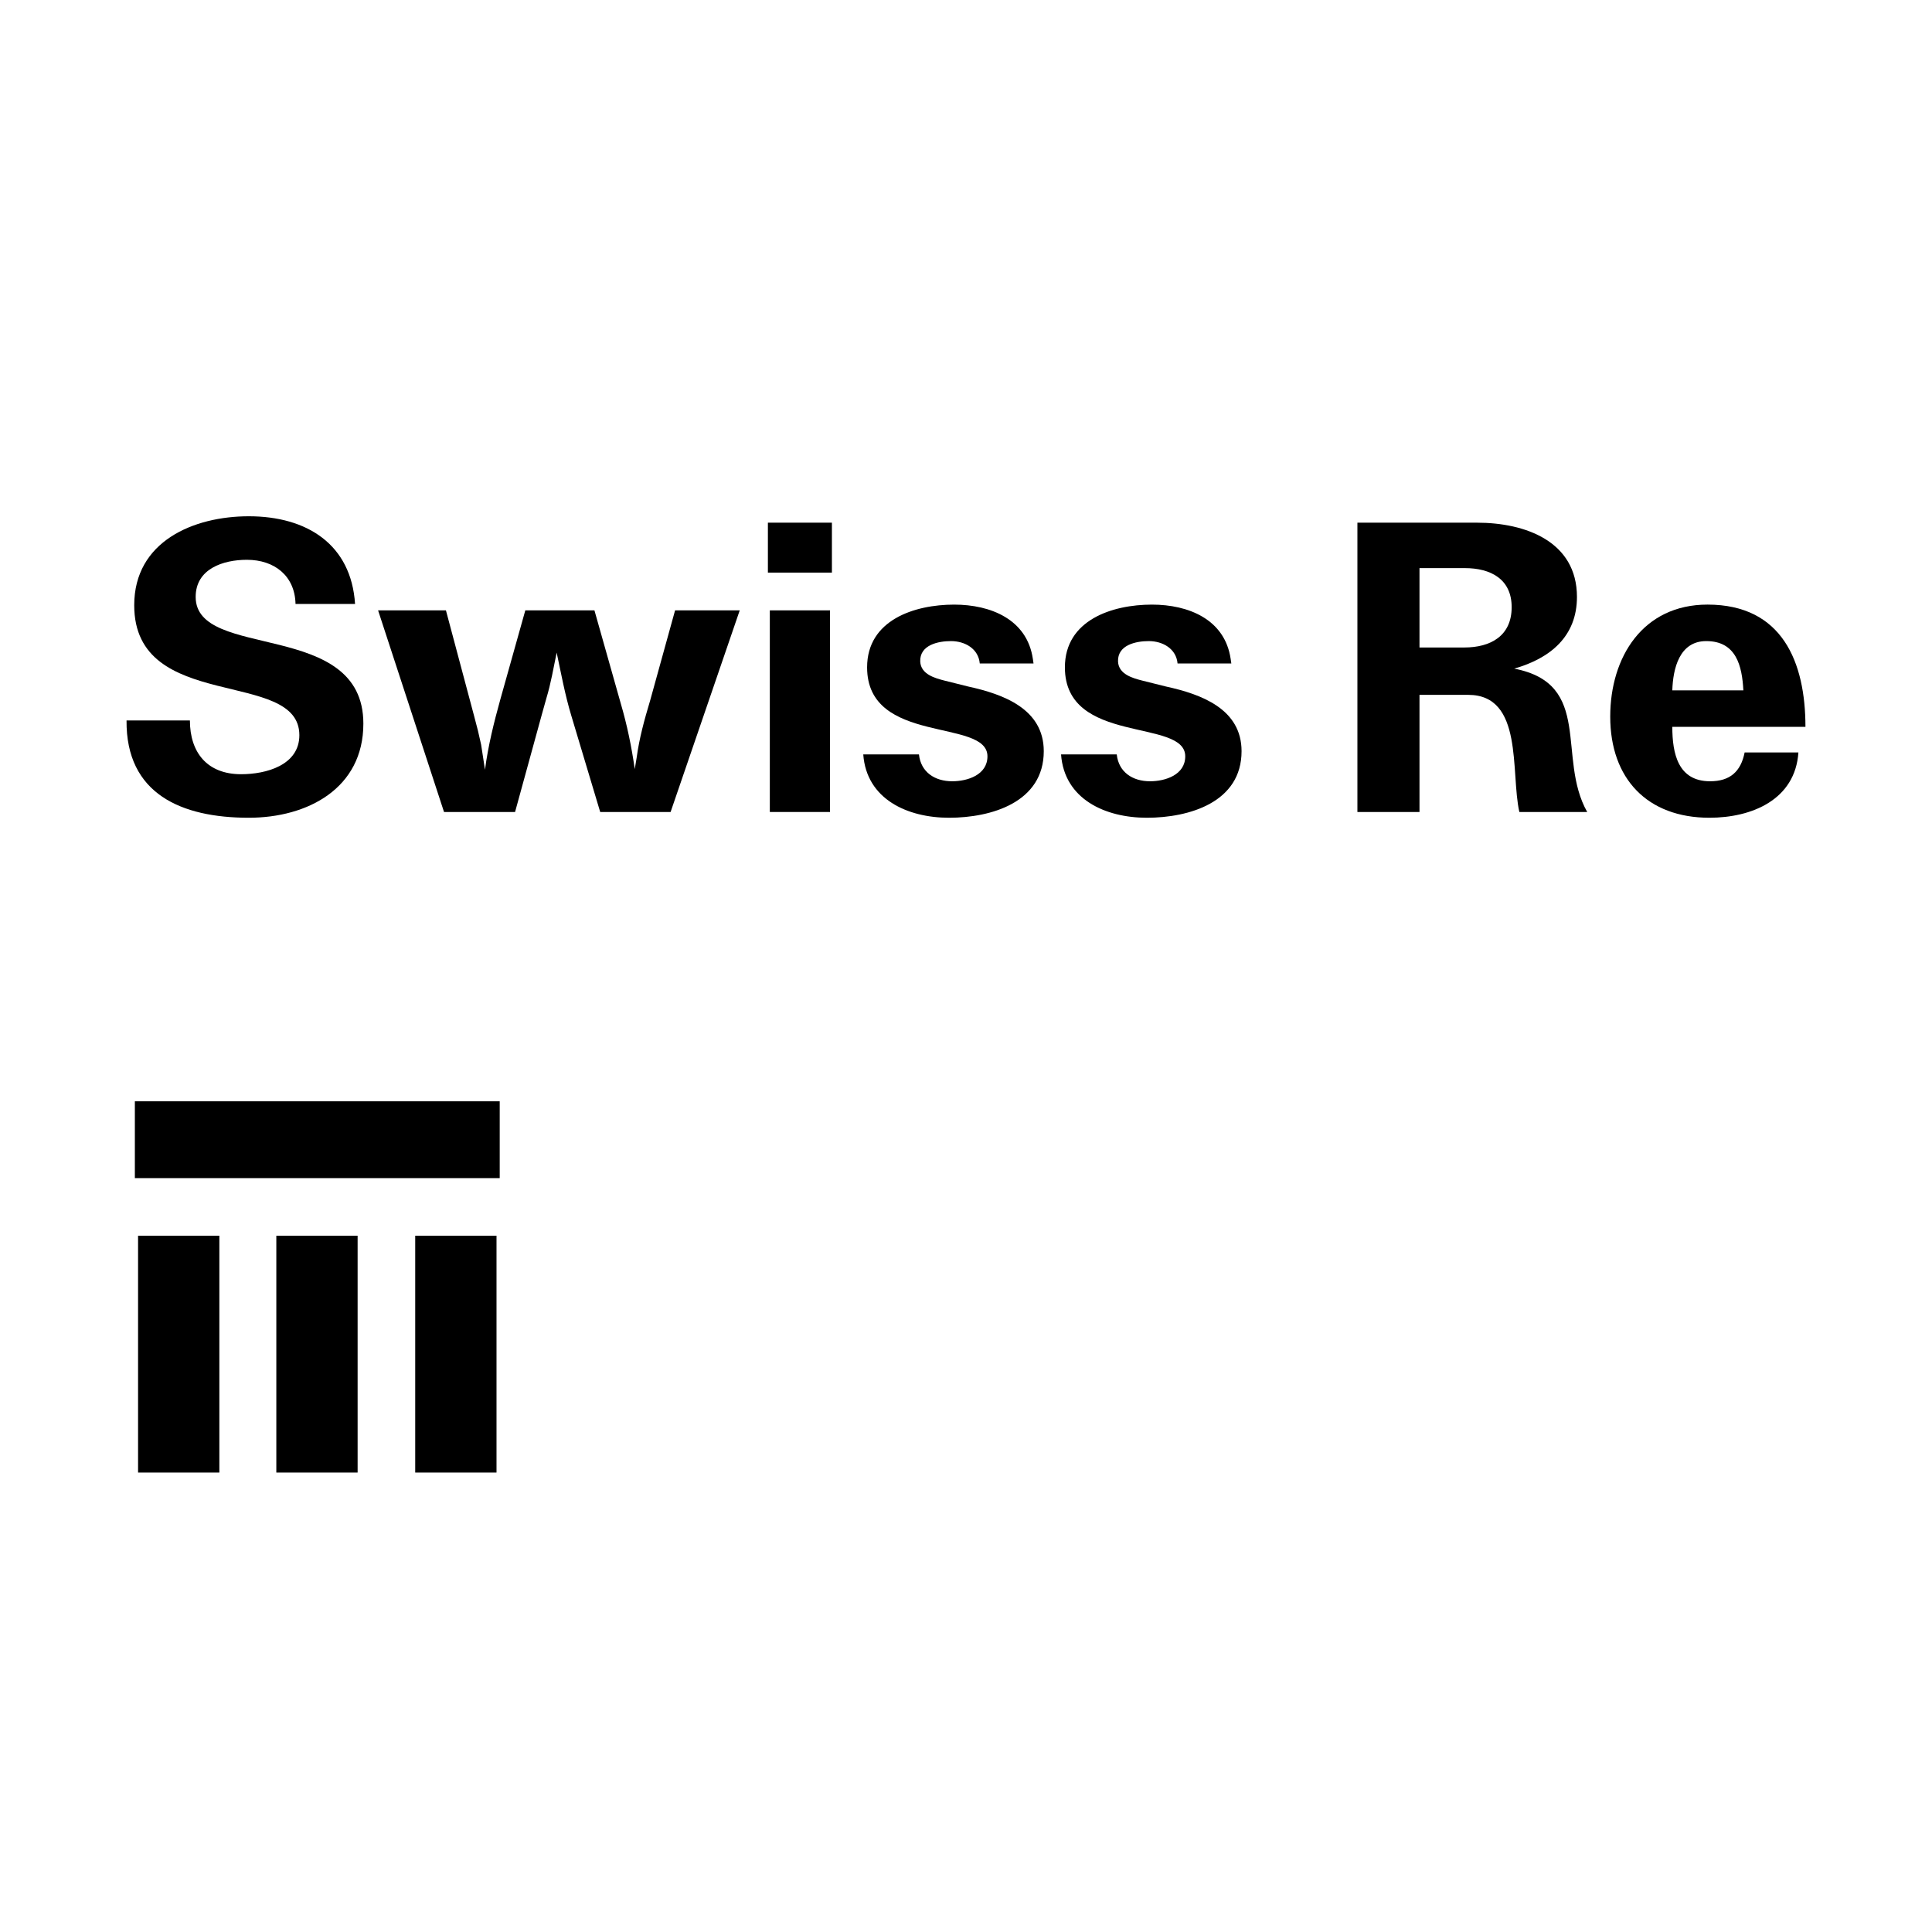
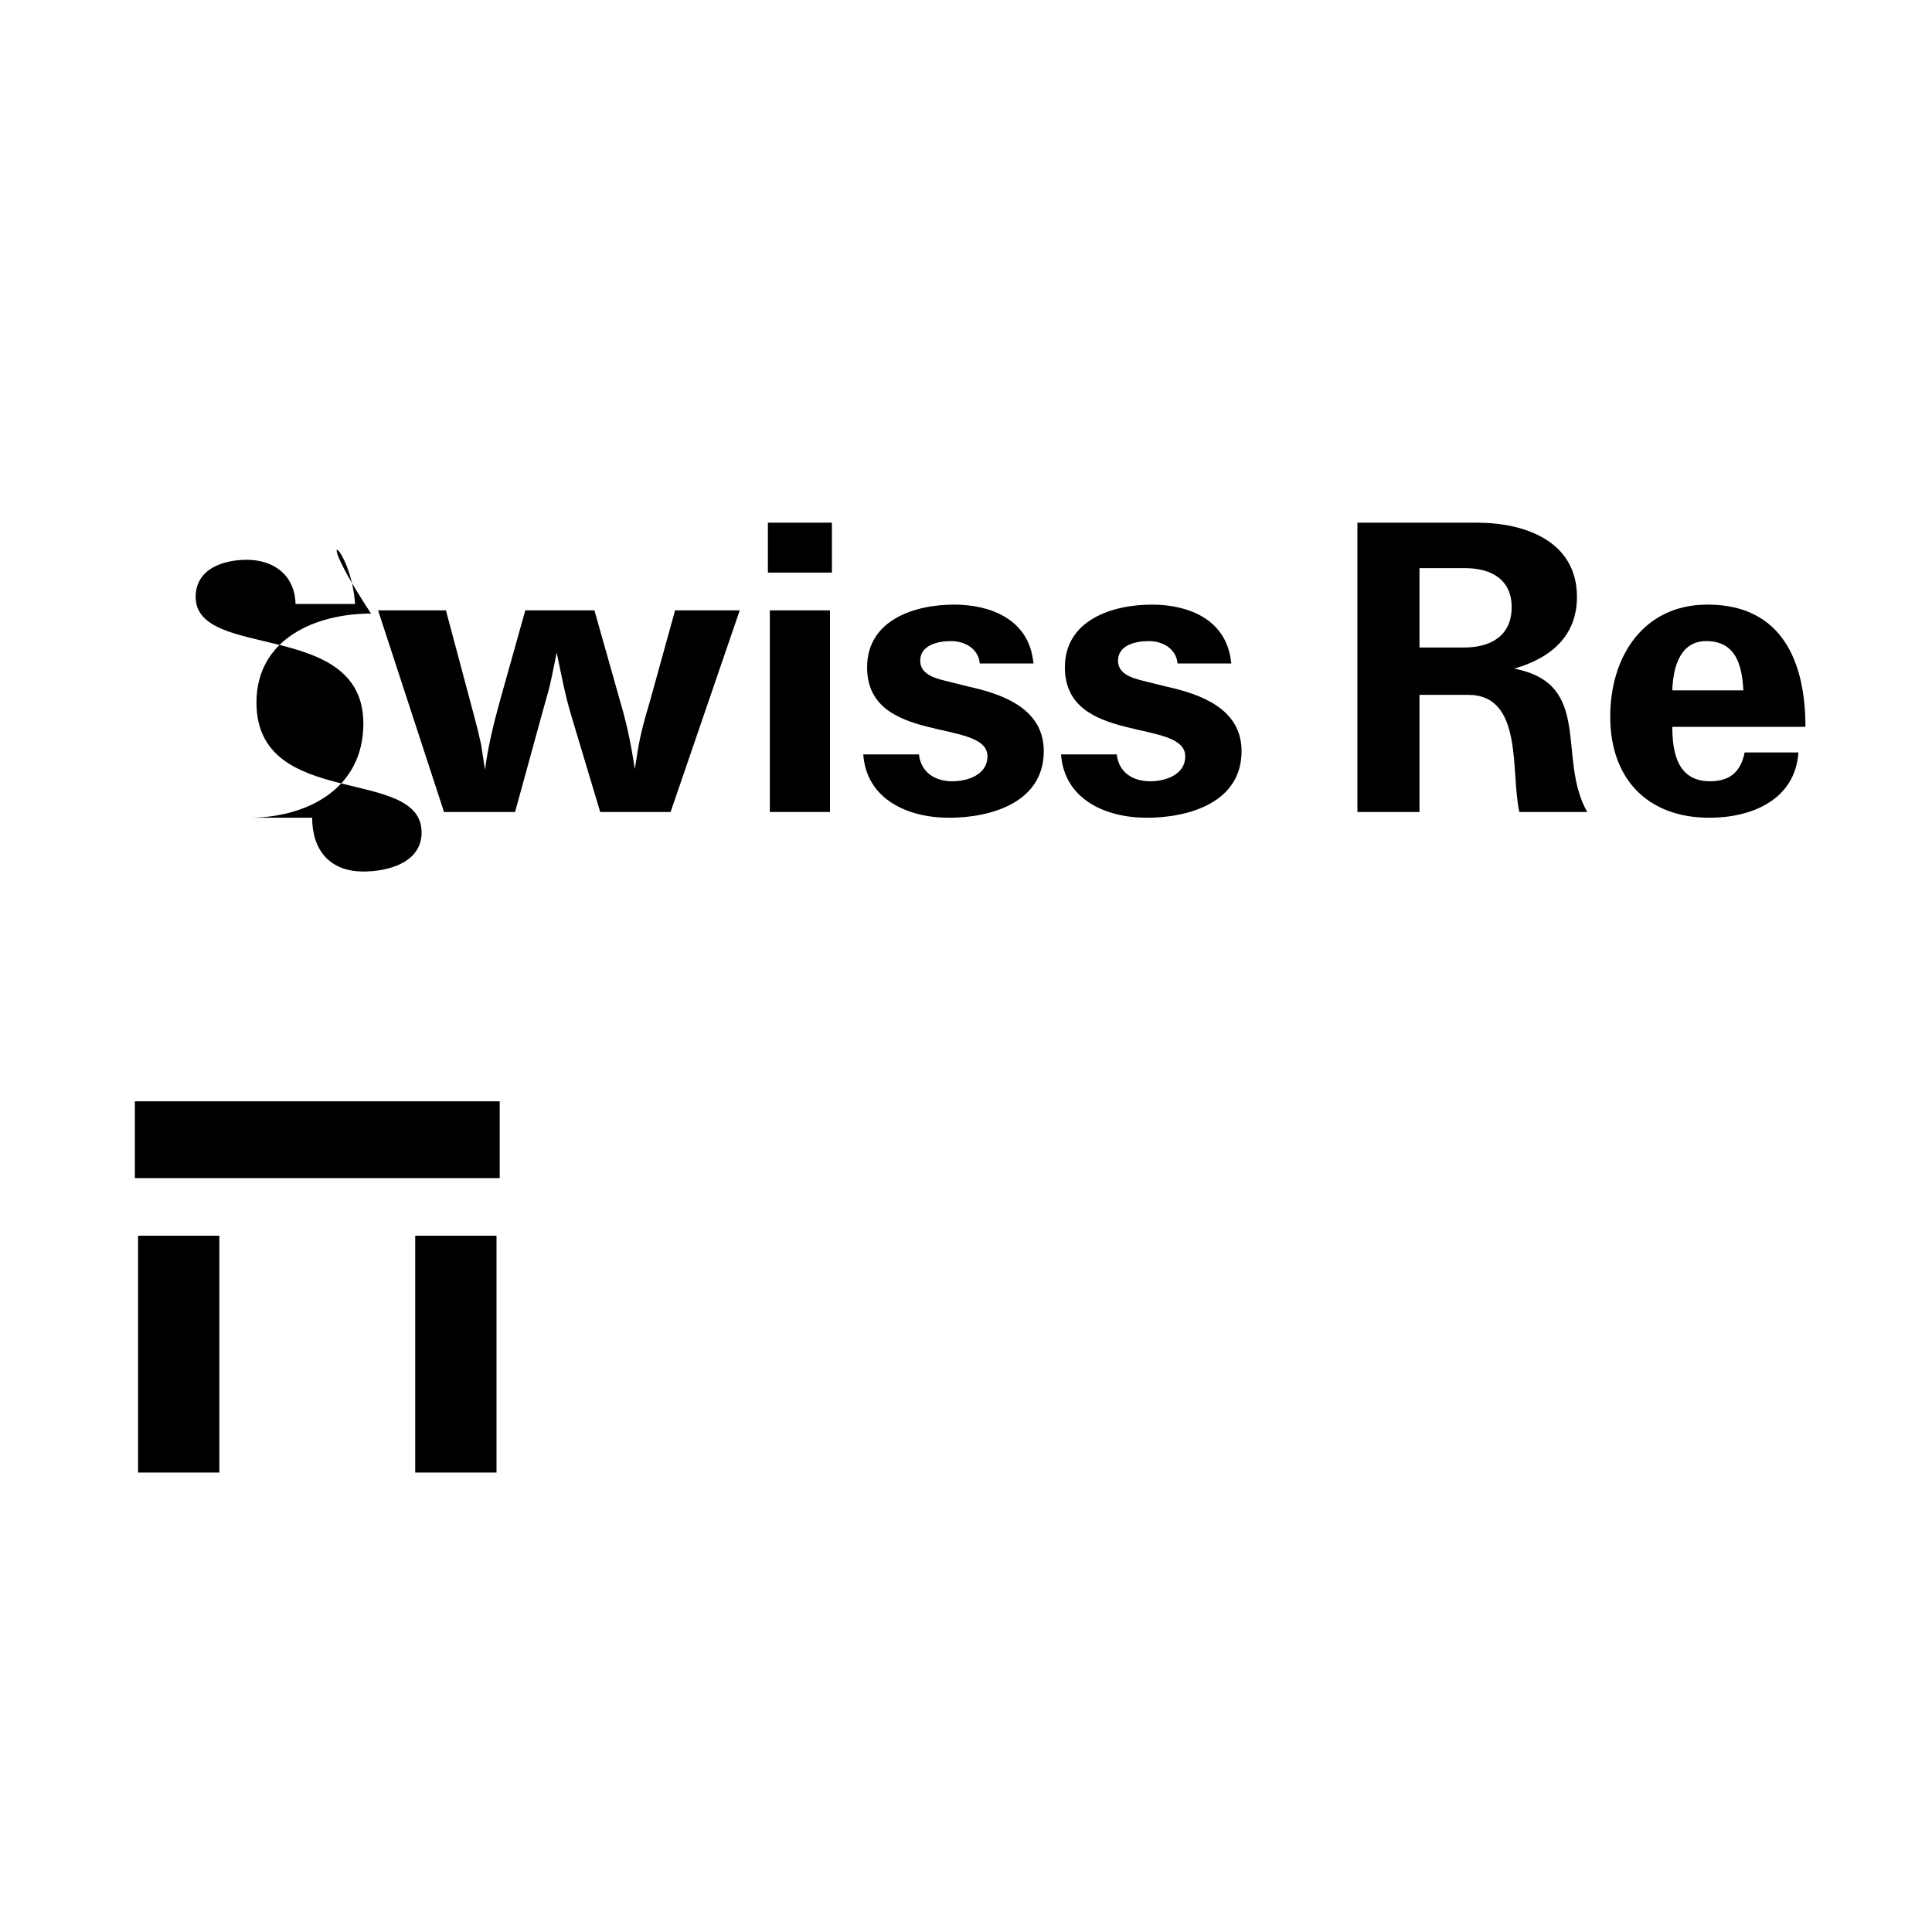
<svg xmlns="http://www.w3.org/2000/svg" version="1.0" id="Layer_1" x="0px" y="0px" width="192.756px" height="192.756px" viewBox="0 0 192.756 192.756" enable-background="new 0 0 192.756 192.756" xml:space="preserve">
  <g>
    <polygon fill-rule="evenodd" clip-rule="evenodd" fill="#FFFFFF" points="0,0 192.756,0 192.756,192.756 0,192.756 0,0  " />
-     <path fill-rule="evenodd" clip-rule="evenodd" d="M35.424,60.257h-5.939c-0.064-2.81-2.108-4.406-4.854-4.406   c-2.363,0-5.109,0.895-5.109,3.704c0,6.386,16.731,2.171,16.731,12.645c0,6.449-5.557,9.387-11.431,9.387   c-6.705,0-12.261-2.363-12.197-9.707h6.322c0,3.193,1.724,5.364,5.108,5.364c2.491,0,5.812-0.894,5.812-3.896   c0-6.705-16.476-2.171-16.476-12.963c0-6.386,5.939-8.876,11.431-8.876C30.634,51.509,35.041,54.318,35.424,60.257L35.424,60.257z" />
+     <path fill-rule="evenodd" clip-rule="evenodd" d="M35.424,60.257h-5.939c-0.064-2.81-2.108-4.406-4.854-4.406   c-2.363,0-5.109,0.895-5.109,3.704c0,6.386,16.731,2.171,16.731,12.645c0,6.449-5.557,9.387-11.431,9.387   h6.322c0,3.193,1.724,5.364,5.108,5.364c2.491,0,5.812-0.894,5.812-3.896   c0-6.705-16.476-2.171-16.476-12.963c0-6.386,5.939-8.876,11.431-8.876C30.634,51.509,35.041,54.318,35.424,60.257L35.424,60.257z" />
    <path fill-rule="evenodd" clip-rule="evenodd" d="M59.882,81.012l-2.874-9.579c-0.638-2.107-1.021-4.215-1.469-6.322   c-0.319,1.533-0.574,3.064-1.021,4.534l-0.447,1.597l-2.683,9.77H44.3l-6.578-20.116h6.769l2.811,10.537l0.383,1.469l0.319,1.404   c0.127,0.831,0.256,1.661,0.383,2.491c0.32-2.427,0.895-4.726,1.533-7.025l2.49-8.876h6.897l2.618,9.259   c0.639,2.172,1.086,4.343,1.405,6.578l0.191-1.149c0.256-1.916,0.767-3.768,1.341-5.683l2.491-9.005h6.45l-6.897,20.116H59.882   L59.882,81.012z" />
    <polygon fill-rule="evenodd" clip-rule="evenodd" points="76.805,60.896 82.808,60.896 82.808,81.012 76.805,81.012 76.805,60.896     " />
    <polygon fill-rule="evenodd" clip-rule="evenodd" points="76.613,52.147 83,52.147 83,57.128 76.613,57.128 76.613,52.147  " />
    <path fill-rule="evenodd" clip-rule="evenodd" d="M103.115,66.196h-5.364c-0.128-1.468-1.469-2.234-2.873-2.234   c-1.278,0-3.13,0.383-3.066,2.043c0.064,1.277,1.469,1.66,2.491,1.916l2.299,0.574c3.513,0.767,7.535,2.235,7.535,6.45   c0,5.109-5.236,6.642-9.451,6.642c-4.151,0-8.238-1.852-8.558-6.322h5.556c0.192,1.788,1.596,2.682,3.321,2.682   c1.533,0,3.513-0.639,3.513-2.49c0-3.832-12.007-1.086-12.007-8.876c0-4.726,4.726-6.259,8.686-6.259   c3.639,0,7.28,1.469,7.854,5.428L103.115,66.196L103.115,66.196z" />
    <path fill-rule="evenodd" clip-rule="evenodd" d="M122.849,66.196h-5.364c-0.128-1.468-1.47-2.234-2.874-2.234   c-1.277,0-3.129,0.383-3.065,2.043c0.064,1.277,1.469,1.66,2.49,1.916l2.299,0.574c3.514,0.767,7.536,2.235,7.536,6.45   c0,5.109-5.237,6.642-9.451,6.642c-4.151,0-8.238-1.852-8.558-6.322h5.556c0.192,1.788,1.597,2.682,3.321,2.682   c1.533,0,3.513-0.639,3.513-2.49c0-3.832-12.007-1.086-12.007-8.876c0-4.726,4.727-6.259,8.686-6.259   c3.641,0,7.28,1.469,7.854,5.428L122.849,66.196L122.849,66.196z" />
    <polygon fill-rule="evenodd" clip-rule="evenodd" points="13.455,109.877 49.856,109.877 49.856,117.541 13.455,117.541    13.455,109.877  " />
    <polygon fill-rule="evenodd" clip-rule="evenodd" points="13.775,123.287 21.885,123.287 21.885,146.916 13.775,146.916    13.775,123.287  " />
-     <polygon fill-rule="evenodd" clip-rule="evenodd" points="27.569,123.287 35.679,123.287 35.679,146.916 27.569,146.916    27.569,123.287  " />
    <polygon fill-rule="evenodd" clip-rule="evenodd" points="41.426,123.287 49.537,123.287 49.537,146.916 41.426,146.916    41.426,123.287  " />
    <path fill-rule="evenodd" clip-rule="evenodd" d="M151.075,66.708c3.576-1.022,6.258-3.193,6.258-7.152   c0-5.556-5.173-7.408-9.962-7.408h-11.942v28.864h6.194V69.326h4.854c5.556,0,4.215,7.727,5.109,11.686h6.769   C155.29,75.584,158.993,68.24,151.075,66.708L151.075,66.708z M146.094,64.6h-4.471v-7.919h4.534c2.555,0,4.662,1.086,4.662,3.896   C150.819,63.45,148.712,64.6,146.094,64.6L146.094,64.6z" />
    <path fill-rule="evenodd" clip-rule="evenodd" d="M170.616,77.947c-3.193,0-3.769-2.746-3.769-5.428h13.283   c0-6.45-2.299-12.198-9.77-12.198c-6.45,0-9.707,5.237-9.707,11.176c0,6.194,3.703,10.09,9.897,10.09   c4.215,0,8.558-1.788,8.877-6.514h-5.364C173.682,76.989,172.596,77.947,170.616,77.947L170.616,77.947z M170.232,63.962   c3.002,0,3.577,2.49,3.704,4.917h-7.089C166.912,66.708,167.551,63.962,170.232,63.962L170.232,63.962z" />
  </g>
</svg>